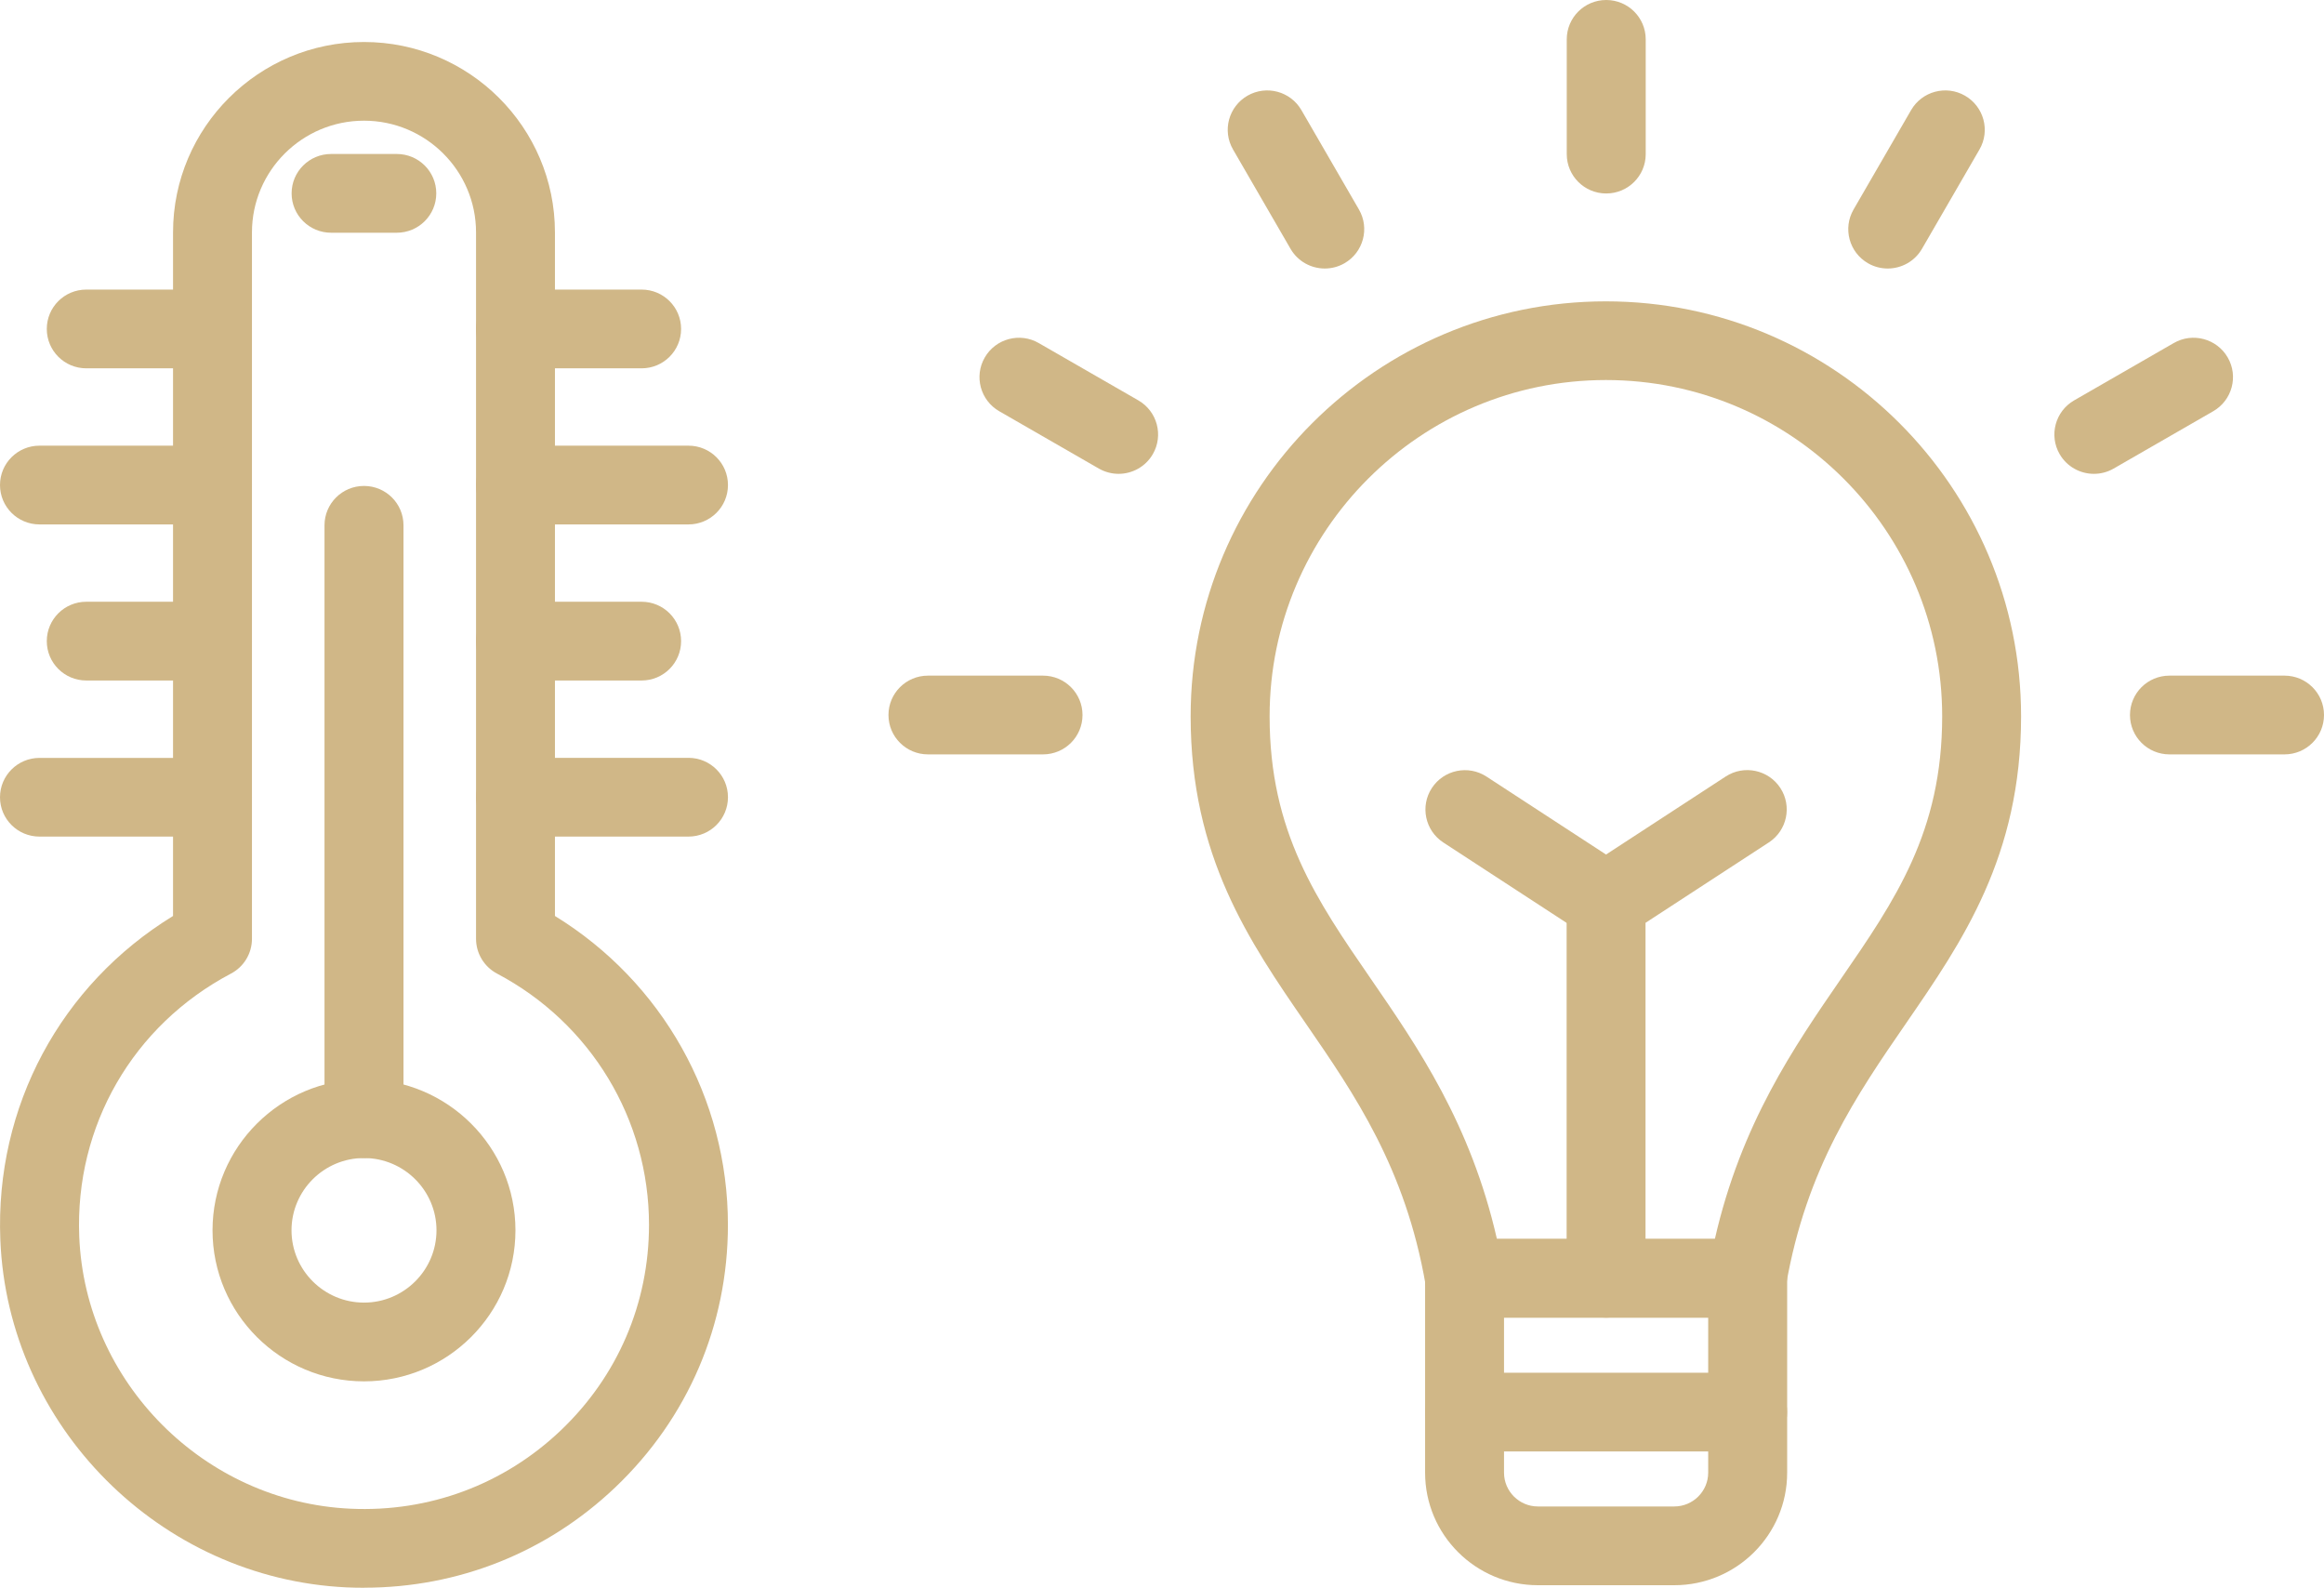
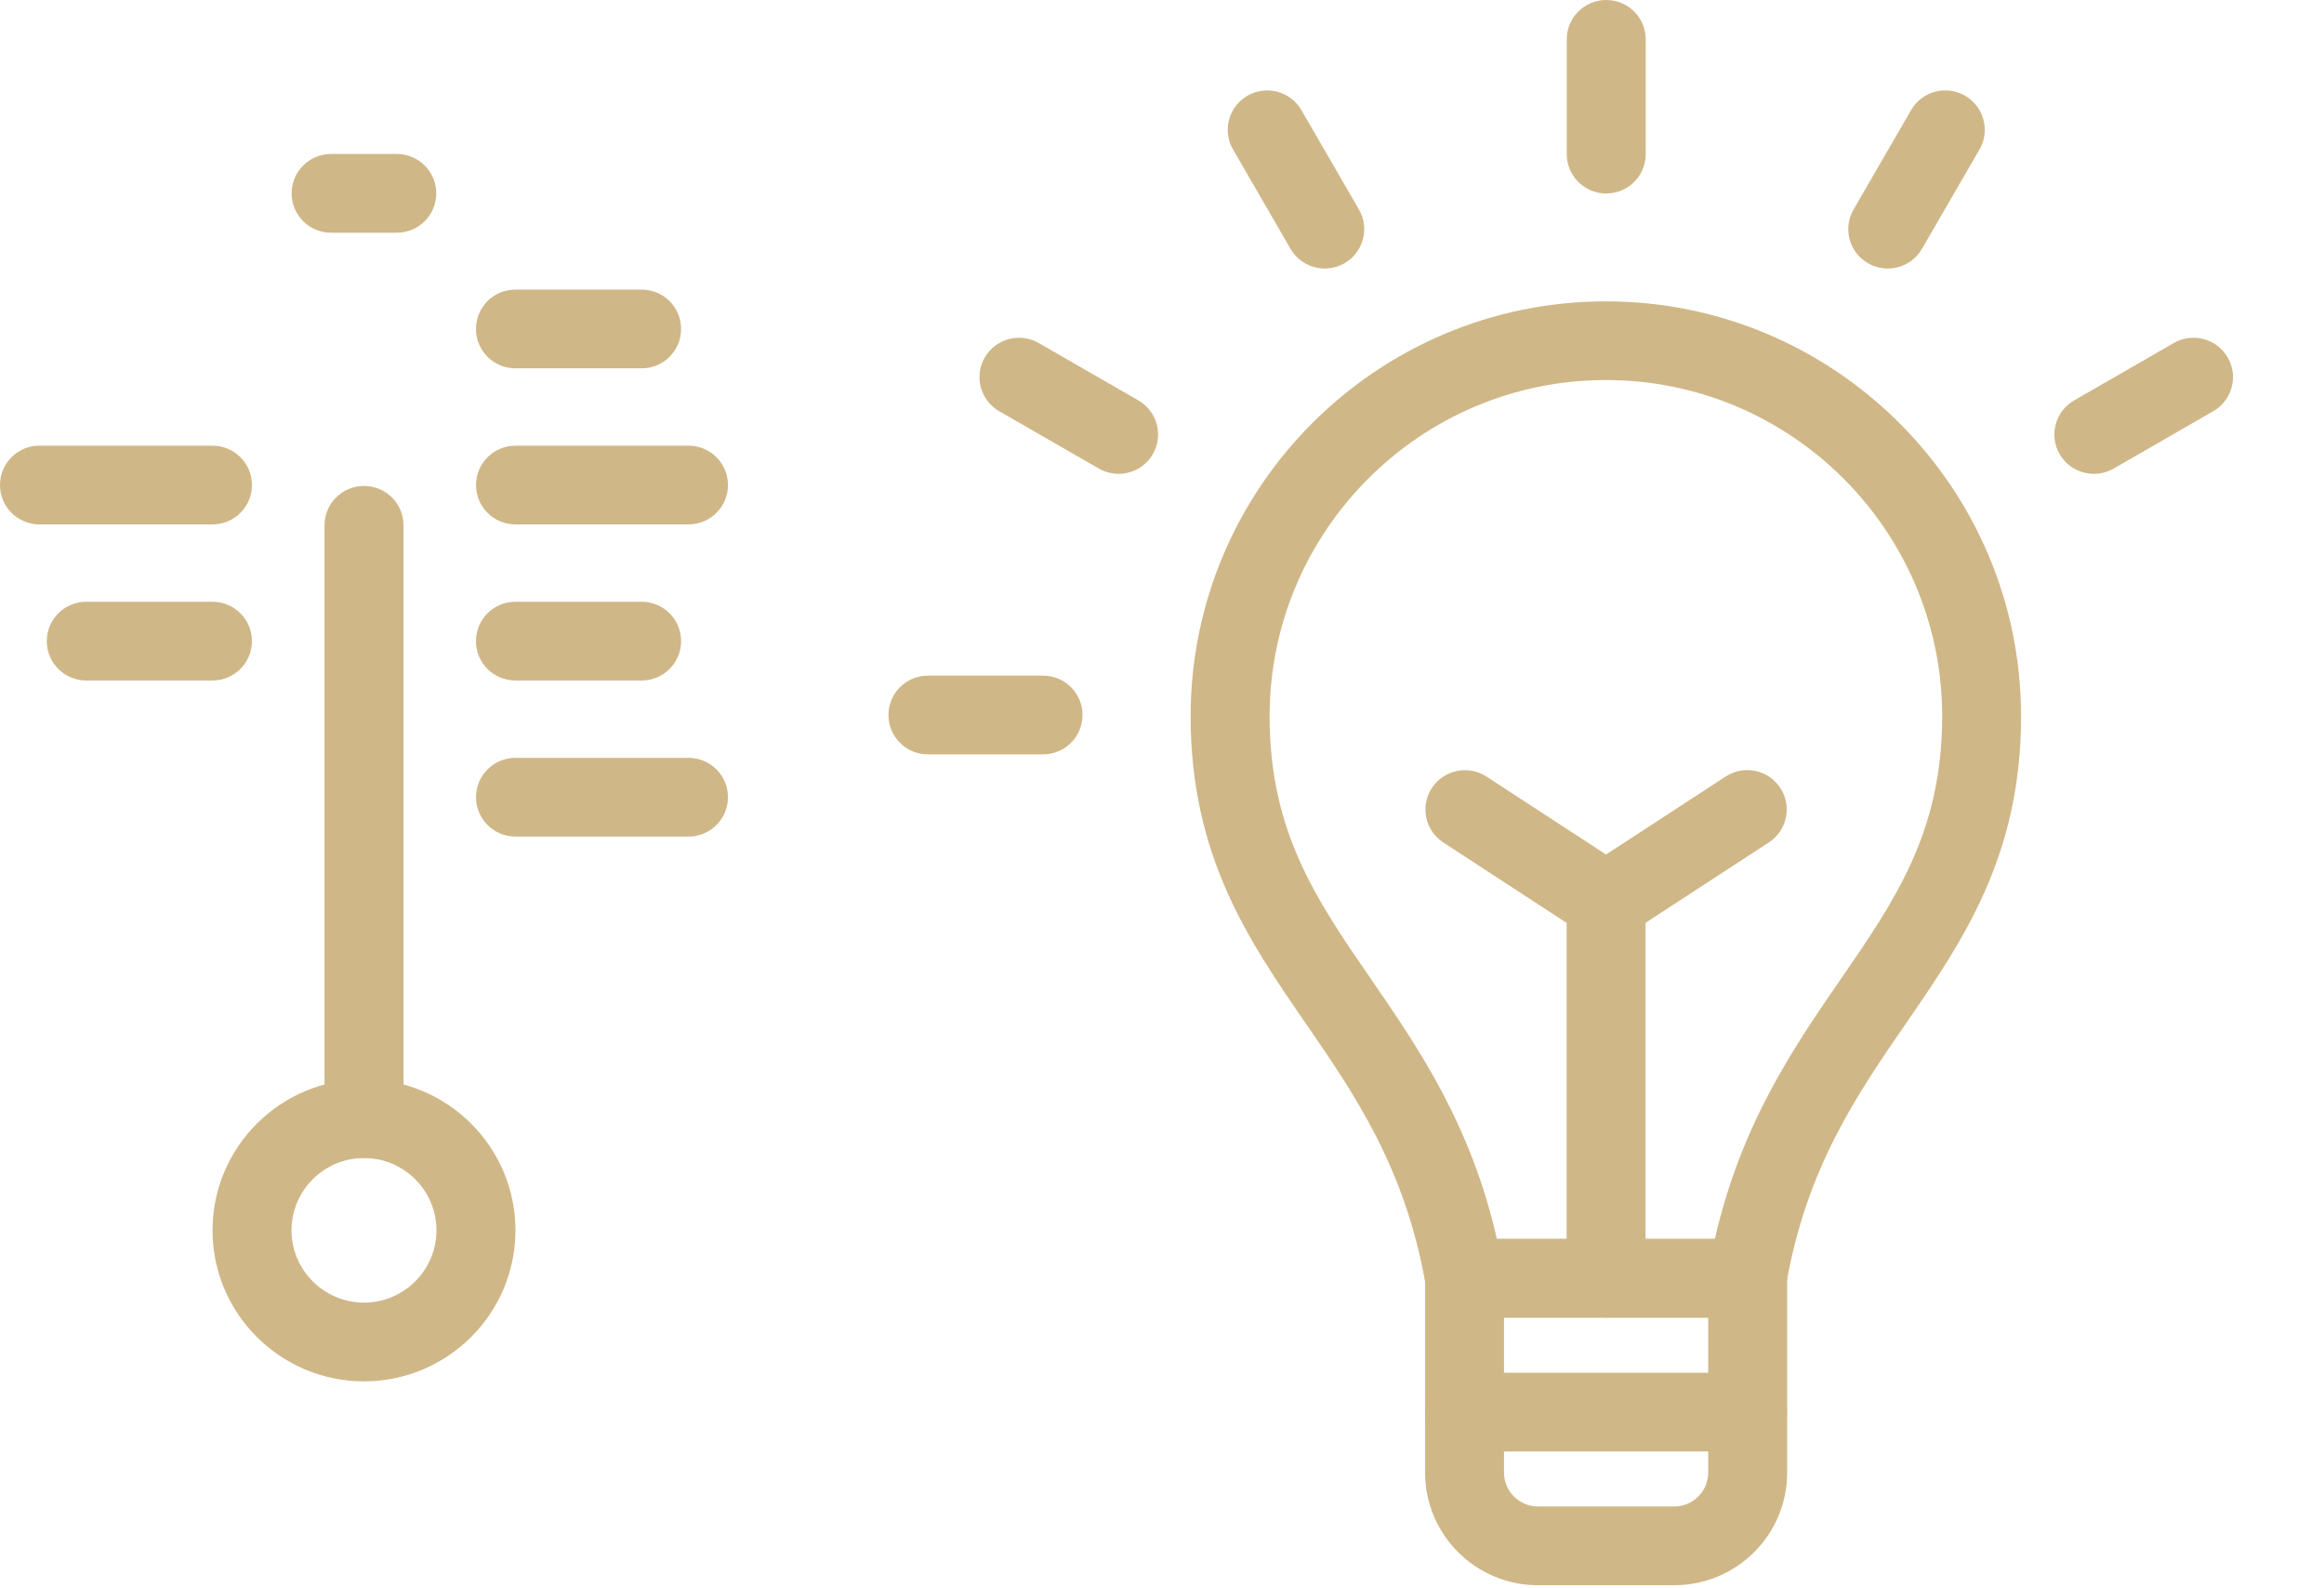
<svg xmlns="http://www.w3.org/2000/svg" width="142" height="97" viewBox="0 0 142 97" fill="none">
  <g clip-path="url(#clip0_267_105)">
-     <path d="M22.253 97C21.899 97 21.542 96.992 21.189 96.977C9.773 96.449 0.472 87.116 0.02 75.731C-0.305 67.611 3.708 60.167 10.573 55.959V14.198C10.573 7.784 15.807 2.566 22.241 2.566C28.675 2.566 33.908 7.784 33.908 14.198V55.959C40.463 59.988 44.477 67.087 44.477 74.827C44.477 80.944 42.033 86.639 37.596 90.863C33.418 94.841 28.004 96.996 22.253 96.996V97ZM22.241 7.373C18.467 7.373 15.395 10.435 15.395 14.198V57.355C15.395 58.247 14.901 59.065 14.112 59.479C8.122 62.639 4.571 68.792 4.842 75.539C5.199 84.453 12.476 91.759 21.413 92.17C26.223 92.393 30.793 90.691 34.265 87.386C37.741 84.077 39.655 79.618 39.655 74.827C39.655 68.381 36.097 62.502 30.369 59.479C29.581 59.061 29.087 58.243 29.087 57.355V14.198C29.087 10.435 26.015 7.373 22.241 7.373Z" fill="#D0B787" />
    <path d="M22.241 70.748C20.907 70.748 19.828 69.672 19.828 68.342V32.092C19.828 30.762 20.907 29.687 22.241 29.687C23.575 29.687 24.654 30.762 24.654 32.092V68.342C24.654 69.672 23.575 70.748 22.241 70.748Z" fill="#D0B787" />
    <path d="M22.241 84.39C17.137 84.39 12.986 80.252 12.986 75.163C12.986 70.075 17.137 65.936 22.241 65.936C27.345 65.936 31.495 70.075 31.495 75.163C31.495 80.252 27.345 84.39 22.241 84.39ZM22.241 70.747C19.797 70.747 17.812 72.73 17.812 75.163C17.812 77.596 19.801 79.579 22.241 79.579C24.681 79.579 26.67 77.596 26.67 75.163C26.67 72.73 24.681 70.747 22.241 70.747Z" fill="#D0B787" />
    <path d="M24.244 14.218H20.231C18.897 14.218 17.818 13.142 17.818 11.812C17.818 10.482 18.897 9.407 20.231 9.407H24.244C25.578 9.407 26.657 10.482 26.657 11.812C26.657 13.142 25.578 14.218 24.244 14.218Z" fill="#D0B787" />
    <path d="M39.204 22.502H31.495C30.161 22.502 29.082 21.426 29.082 20.096C29.082 18.766 30.161 17.691 31.495 17.691H39.204C40.537 17.691 41.616 18.766 41.616 20.096C41.616 21.426 40.537 22.502 39.204 22.502Z" fill="#D0B787" />
    <path d="M42.067 32.038H31.499C30.165 32.038 29.086 30.962 29.086 29.632C29.086 28.302 30.165 27.227 31.499 27.227H42.067C43.401 27.227 44.48 28.302 44.48 29.632C44.48 30.962 43.401 32.038 42.067 32.038Z" fill="#D0B787" />
    <path d="M39.204 41.573H31.495C30.161 41.573 29.082 40.498 29.082 39.168C29.082 37.838 30.161 36.762 31.495 36.762H39.204C40.537 36.762 41.616 37.838 41.616 39.168C41.616 40.498 40.537 41.573 39.204 41.573Z" fill="#D0B787" />
    <path d="M42.067 51.109H31.499C30.165 51.109 29.086 50.033 29.086 48.703C29.086 47.373 30.165 46.298 31.499 46.298H42.067C43.401 46.298 44.48 47.373 44.48 48.703C44.48 50.033 43.401 51.109 42.067 51.109Z" fill="#D0B787" />
-     <path d="M12.981 22.502H5.272C3.938 22.502 2.859 21.426 2.859 20.096C2.859 18.766 3.938 17.691 5.272 17.691H12.981C14.315 17.691 15.394 18.766 15.394 20.096C15.394 21.426 14.315 22.502 12.981 22.502Z" fill="#D0B787" />
    <path d="M12.982 32.038H2.413C1.079 32.038 0 30.962 0 29.632C0 28.302 1.079 27.227 2.413 27.227H12.982C14.315 27.227 15.394 28.302 15.394 29.632C15.394 30.962 14.315 32.038 12.982 32.038Z" fill="#D0B787" />
    <path d="M12.981 41.573H5.272C3.938 41.573 2.859 40.498 2.859 39.168C2.859 37.838 3.938 36.762 5.272 36.762H12.981C14.315 36.762 15.394 37.838 15.394 39.168C15.394 40.498 14.315 41.573 12.981 41.573Z" fill="#D0B787" />
-     <path d="M12.982 51.109H2.413C1.079 51.109 0 50.033 0 48.707C0 47.381 1.079 46.302 2.413 46.302H12.982C14.315 46.302 15.394 47.377 15.394 48.707C15.394 50.037 14.315 51.113 12.982 51.113V51.109Z" fill="#D0B787" />
    <path d="M106.763 80.498H98.124H89.486C88.313 80.498 87.309 79.657 87.109 78.504C85.873 71.365 82.781 66.875 79.788 62.53C76.328 57.508 72.75 52.313 72.75 43.76C72.75 29.78 84.131 18.41 98.121 18.41C112.11 18.41 123.491 29.78 123.491 43.76C123.491 52.313 119.913 57.508 116.453 62.53C113.464 66.871 110.368 71.362 109.133 78.504C108.933 79.657 107.928 80.498 106.755 80.498H106.763ZM98.124 23.217C86.795 23.217 77.575 32.432 77.575 43.76C77.575 50.819 80.443 54.985 83.766 59.807C86.634 63.973 89.855 68.647 91.463 75.687H98.109H104.782C106.39 68.647 109.611 63.973 112.479 59.807C115.802 54.985 118.67 50.819 118.67 43.76C118.67 32.432 109.45 23.217 98.121 23.217H98.124Z" fill="#D0B787" />
    <path d="M102.302 96.844H93.969C90.168 96.844 87.076 93.762 87.076 89.972V78.097C87.076 76.767 88.155 75.691 89.489 75.691H106.786C108.12 75.691 109.198 76.767 109.198 78.097V89.972C109.198 93.762 106.107 96.844 102.306 96.844H102.302ZM91.898 80.498V89.968C91.898 91.106 92.827 92.033 93.969 92.033H102.302C103.443 92.033 104.373 91.106 104.373 89.968V80.498H91.898Z" fill="#D0B787" />
    <path d="M98.133 57.484C97.682 57.484 97.223 57.359 96.815 57.093L88.188 51.469C87.074 50.741 86.76 49.251 87.49 48.14C88.219 47.029 89.714 46.716 90.828 47.444L99.455 53.068C100.569 53.796 100.883 55.286 100.153 56.397C99.69 57.101 98.917 57.484 98.133 57.484Z" fill="#D0B787" />
    <path d="M98.135 80.498C96.802 80.498 95.723 79.423 95.723 78.093V55.079C95.723 54.269 96.135 53.51 96.813 53.064L105.44 47.44C106.554 46.712 108.049 47.025 108.779 48.136C109.508 49.247 109.195 50.737 108.08 51.465L100.544 56.377V78.093C100.544 79.423 99.465 80.498 98.131 80.498H98.135Z" fill="#D0B787" />
    <path d="M98.143 11.82C96.809 11.82 95.731 10.744 95.731 9.414V2.405C95.731 1.076 96.809 0 98.143 0C99.477 0 100.556 1.076 100.556 2.405V9.414C100.556 10.744 99.477 11.82 98.143 11.82Z" fill="#D0B787" />
    <path d="M80.946 16.404C80.114 16.404 79.302 15.974 78.855 15.203L75.34 9.133C74.673 7.983 75.069 6.512 76.222 5.847C77.376 5.182 78.851 5.577 79.518 6.727L83.033 12.798C83.7 13.948 83.303 15.418 82.15 16.083C81.769 16.302 81.354 16.404 80.946 16.404Z" fill="#D0B787" />
    <path d="M68.347 28.948C67.939 28.948 67.523 28.842 67.143 28.627L61.054 25.122C59.901 24.457 59.505 22.987 60.172 21.837C60.839 20.687 62.314 20.292 63.467 20.957L69.556 24.461C70.709 25.126 71.105 26.597 70.438 27.747C69.991 28.517 69.179 28.948 68.347 28.948Z" fill="#D0B787" />
    <path d="M63.73 46.087H56.7C55.366 46.087 54.287 45.011 54.287 43.681C54.287 42.352 55.366 41.276 56.7 41.276H63.73C65.064 41.276 66.143 42.352 66.143 43.681C66.143 45.011 65.064 46.087 63.73 46.087Z" fill="#D0B787" />
    <path d="M115.343 16.404C114.935 16.404 114.519 16.302 114.138 16.083C112.985 15.418 112.589 13.948 113.256 12.798L116.771 6.727C117.438 5.577 118.913 5.182 120.066 5.847C121.219 6.512 121.616 7.983 120.949 9.133L117.434 15.203C116.986 15.974 116.174 16.404 115.343 16.404Z" fill="#D0B787" />
    <path d="M127.94 28.948C127.109 28.948 126.297 28.517 125.849 27.747C125.182 26.597 125.579 25.126 126.732 24.461L132.821 20.957C133.974 20.292 135.449 20.687 136.116 21.837C136.783 22.987 136.387 24.457 135.233 25.122L129.145 28.627C128.764 28.846 128.348 28.948 127.94 28.948Z" fill="#D0B787" />
-     <path d="M139.587 46.087H132.557C131.223 46.087 130.145 45.011 130.145 43.681C130.145 42.352 131.223 41.276 132.557 41.276H139.587C140.921 41.276 142 42.352 142 43.681C142 45.011 140.921 46.087 139.587 46.087Z" fill="#D0B787" />
    <path d="M106.782 88.673H89.485C88.151 88.673 87.072 87.597 87.072 86.267C87.072 84.938 88.151 83.862 89.485 83.862H106.782C108.116 83.862 109.195 84.938 109.195 86.267C109.195 87.597 108.116 88.673 106.782 88.673Z" fill="#D0B787" />
  </g>
  <defs>
    <clipPath id="clip0_267_105">
      <rect width="142" height="97" fill="white" />
    </clipPath>
  </defs>
</svg>